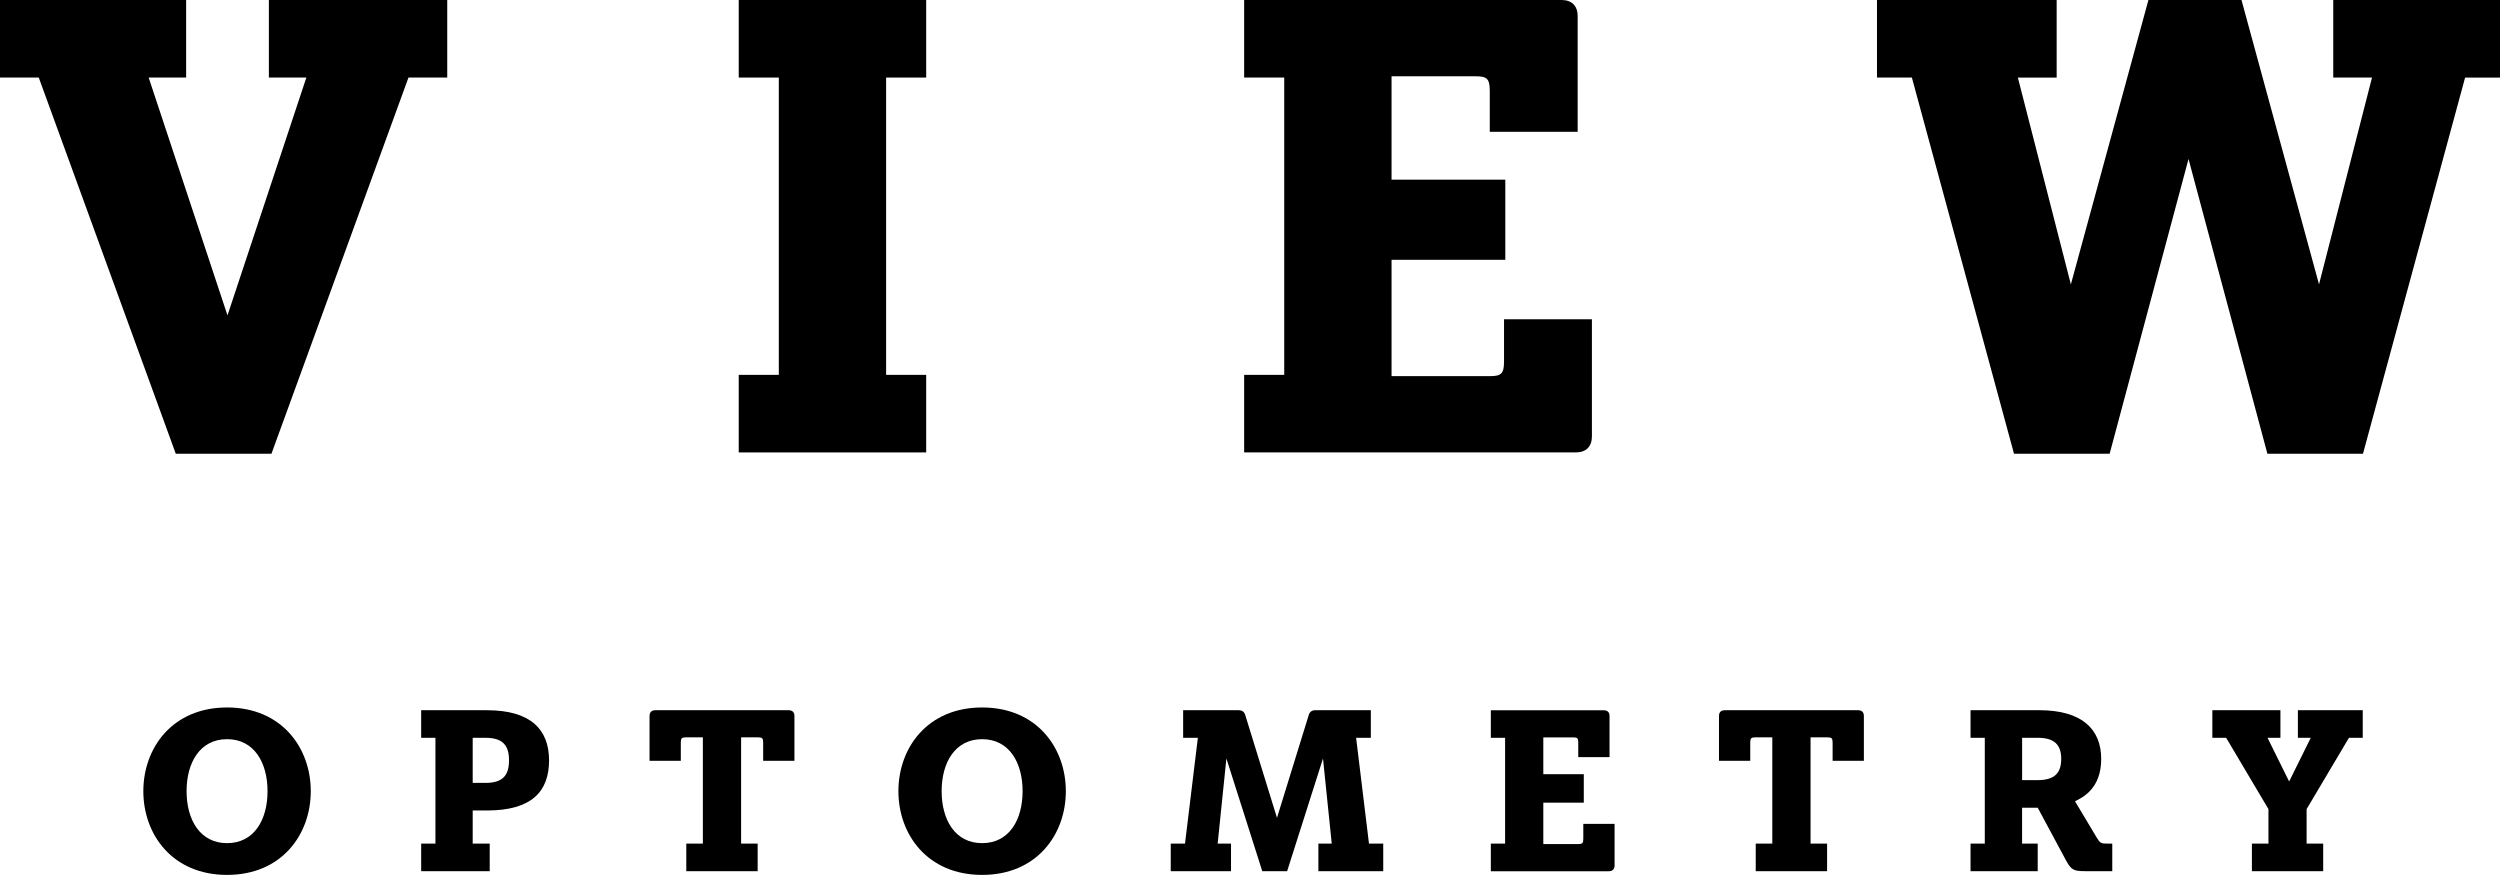
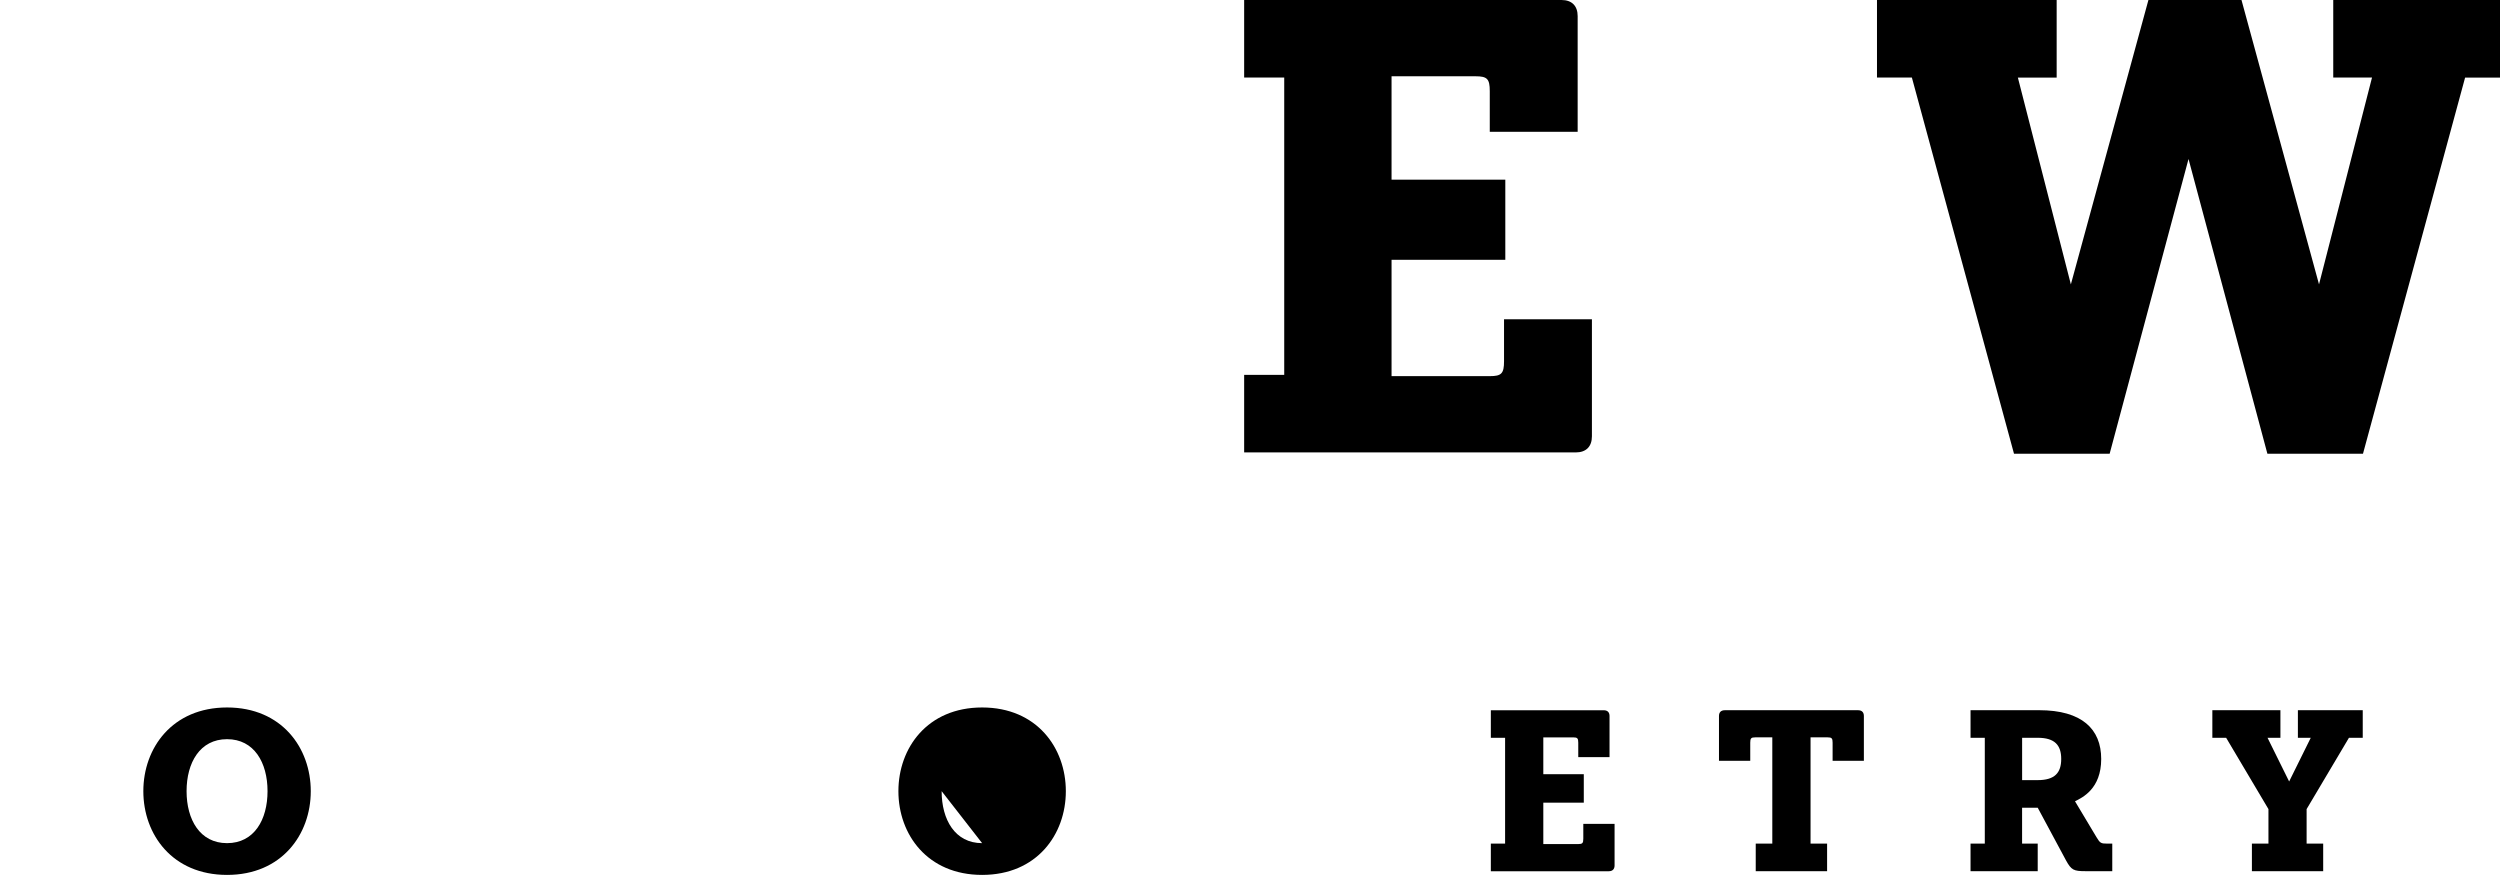
<svg xmlns="http://www.w3.org/2000/svg" id="b" data-name="Layer 2" viewBox="0 0 917.07 320.94">
  <g id="c" data-name="Layer 1">
-     <path d="M99.58,166.44L149.84,28.45h14.22V0h-65.43v28.45h13.75l-28.93,87.24L54.53,28.45h13.75V0H0v28.45h14.22l50.26,137.98h35.09Z" />
-     <path d="M339.75,165.96v-28.45h-14.7V28.45h14.7V0h-68.76v28.45h14.7v109.06h-14.7v28.45h68.76Z" />
    <path d="M578.03,165.96c3.8,0,5.93-2.14,5.93-5.93v-42.91h-32.24v15.41c0,4.51-.95,5.45-5.22,5.45h-36.04v-42.67h41.73v-29.4h-41.73V27.98h30.82c4.27,0,5.21.95,5.21,5.45v14.93h32.24V5.93c0-3.79-2.14-5.93-5.93-5.93h-116.41v28.45h14.7v109.06h-14.7v28.45h121.63Z" />
    <path d="M866.81,166.44l37.46-137.98h12.8V0h-61.17v28.45h14.22l-19.44,75.86L822.24,0h-34.14l-28.45,104.32-19.44-75.86h14.23V0h-65.91v28.45h12.8l37.46,137.98h35.09l28.93-108.11,28.93,108.11h35.09Z" />
    <path d="M83.29,320.94c20.08,0,30.71-14.85,30.71-30.71s-10.63-30.71-30.71-30.71-30.71,14.85-30.71,30.71,10.63,30.71,30.71,30.71ZM83.29,309.29c-9.95,0-14.85-8.61-14.85-19.07s4.9-19.07,14.85-19.07,14.85,8.6,14.85,19.07-4.89,19.07-14.85,19.07Z" />
-     <path d="M179.64,319.59v-10.13h-6.24v-12.15h5.23c16.54,0,22.78-7.08,22.78-18.39s-6.75-18.39-22.78-18.39h-24.13v10.12h5.23v38.81h-5.23v10.13h25.15ZM173.4,287.19v-16.54h4.72c6.41,0,8.6,2.87,8.6,8.27s-2.19,8.27-8.6,8.27h-4.72Z" />
-     <path d="M277.93,319.59v-10.13h-6.07v-38.98h6.24c1.52,0,1.85.34,1.85,1.94v6.66h11.47v-16.45c0-1.35-.76-2.1-2.11-2.1h-48.93c-1.35,0-2.11.76-2.11,2.1v16.45h11.47v-6.66c0-1.6.33-1.94,1.85-1.94h6.24v38.98h-6.08v10.13h26.16Z" />
-     <path d="M360.27,320.94c20.08,0,30.71-14.85,30.71-30.71s-10.63-30.71-30.71-30.71-30.71,14.85-30.71,30.71,10.63,30.71,30.71,30.71ZM360.27,309.29c-9.95,0-14.85-8.61-14.85-19.07s4.9-19.07,14.85-19.07,14.85,8.6,14.85,19.07-4.89,19.07-14.85,19.07Z" />
-     <path d="M507.41,319.59v-10.13h-5.23l-4.72-38.81h5.4v-10.12h-20.42c-1.27,0-2.03.67-2.36,1.77l-11.65,37.71-11.64-37.71c-.42-1.27-1.18-1.77-2.36-1.77h-20.42v10.12h5.4l-4.72,38.81h-5.23v10.13h22.11v-10.13h-4.9l3.21-31.22,13.16,41.34h9.11l13.16-41.34,3.21,31.22h-4.9v10.13h23.8Z" />
+     <path d="M360.27,320.94c20.08,0,30.71-14.85,30.71-30.71s-10.63-30.71-30.71-30.71-30.71,14.85-30.71,30.71,10.63,30.71,30.71,30.71ZM360.27,309.29c-9.95,0-14.85-8.61-14.85-19.07Z" />
    <path d="M590.16,319.59c1.35,0,2.11-.76,2.11-2.11v-15.27h-11.47v5.48c0,1.6-.34,1.94-1.85,1.94h-12.82v-15.18h14.85v-10.46h-14.85v-13.5h10.97c1.52,0,1.85.34,1.85,1.94v5.31h11.47v-15.1c0-1.35-.76-2.1-2.11-2.1h-41.43v10.12h5.23v38.81h-5.23v10.13h43.28Z" />
    <path d="M670.23,319.59v-10.13h-6.07v-38.98h6.24c1.52,0,1.85.34,1.85,1.94v6.66h11.47v-16.45c0-1.35-.76-2.1-2.11-2.1h-48.93c-1.35,0-2.11.76-2.11,2.1v16.45h11.47v-6.66c0-1.6.33-1.94,1.85-1.94h6.24v38.98h-6.08v10.13h26.16Z" />
    <path d="M774.84,319.59v-10.13h-1.85c-2.28,0-2.62-.17-3.89-2.28l-7.93-13.25c2.7-1.35,9.61-4.55,9.61-15.52s-7.08-17.89-22.78-17.89h-25.15v10.12h5.23v38.81h-5.23v10.13h24.64v-10.13h-5.73v-13.16h5.73l10.38,19.32c1.94,3.54,2.78,3.96,7.17,3.96h9.79ZM741.77,286.17v-15.53h5.73c6.24,0,8.61,2.7,8.61,7.77s-2.36,7.76-8.61,7.76h-5.73Z" />
    <path d="M852.21,319.59v-10.13h-6.08v-12.66l15.53-26.16h5.06v-10.12h-23.79v10.12h4.72l-7.93,16.03-7.93-16.03h4.73v-10.12h-24.97v10.12h5.06l15.52,26.16v12.66h-6.07v10.13h26.16Z" />
  </g>
</svg>